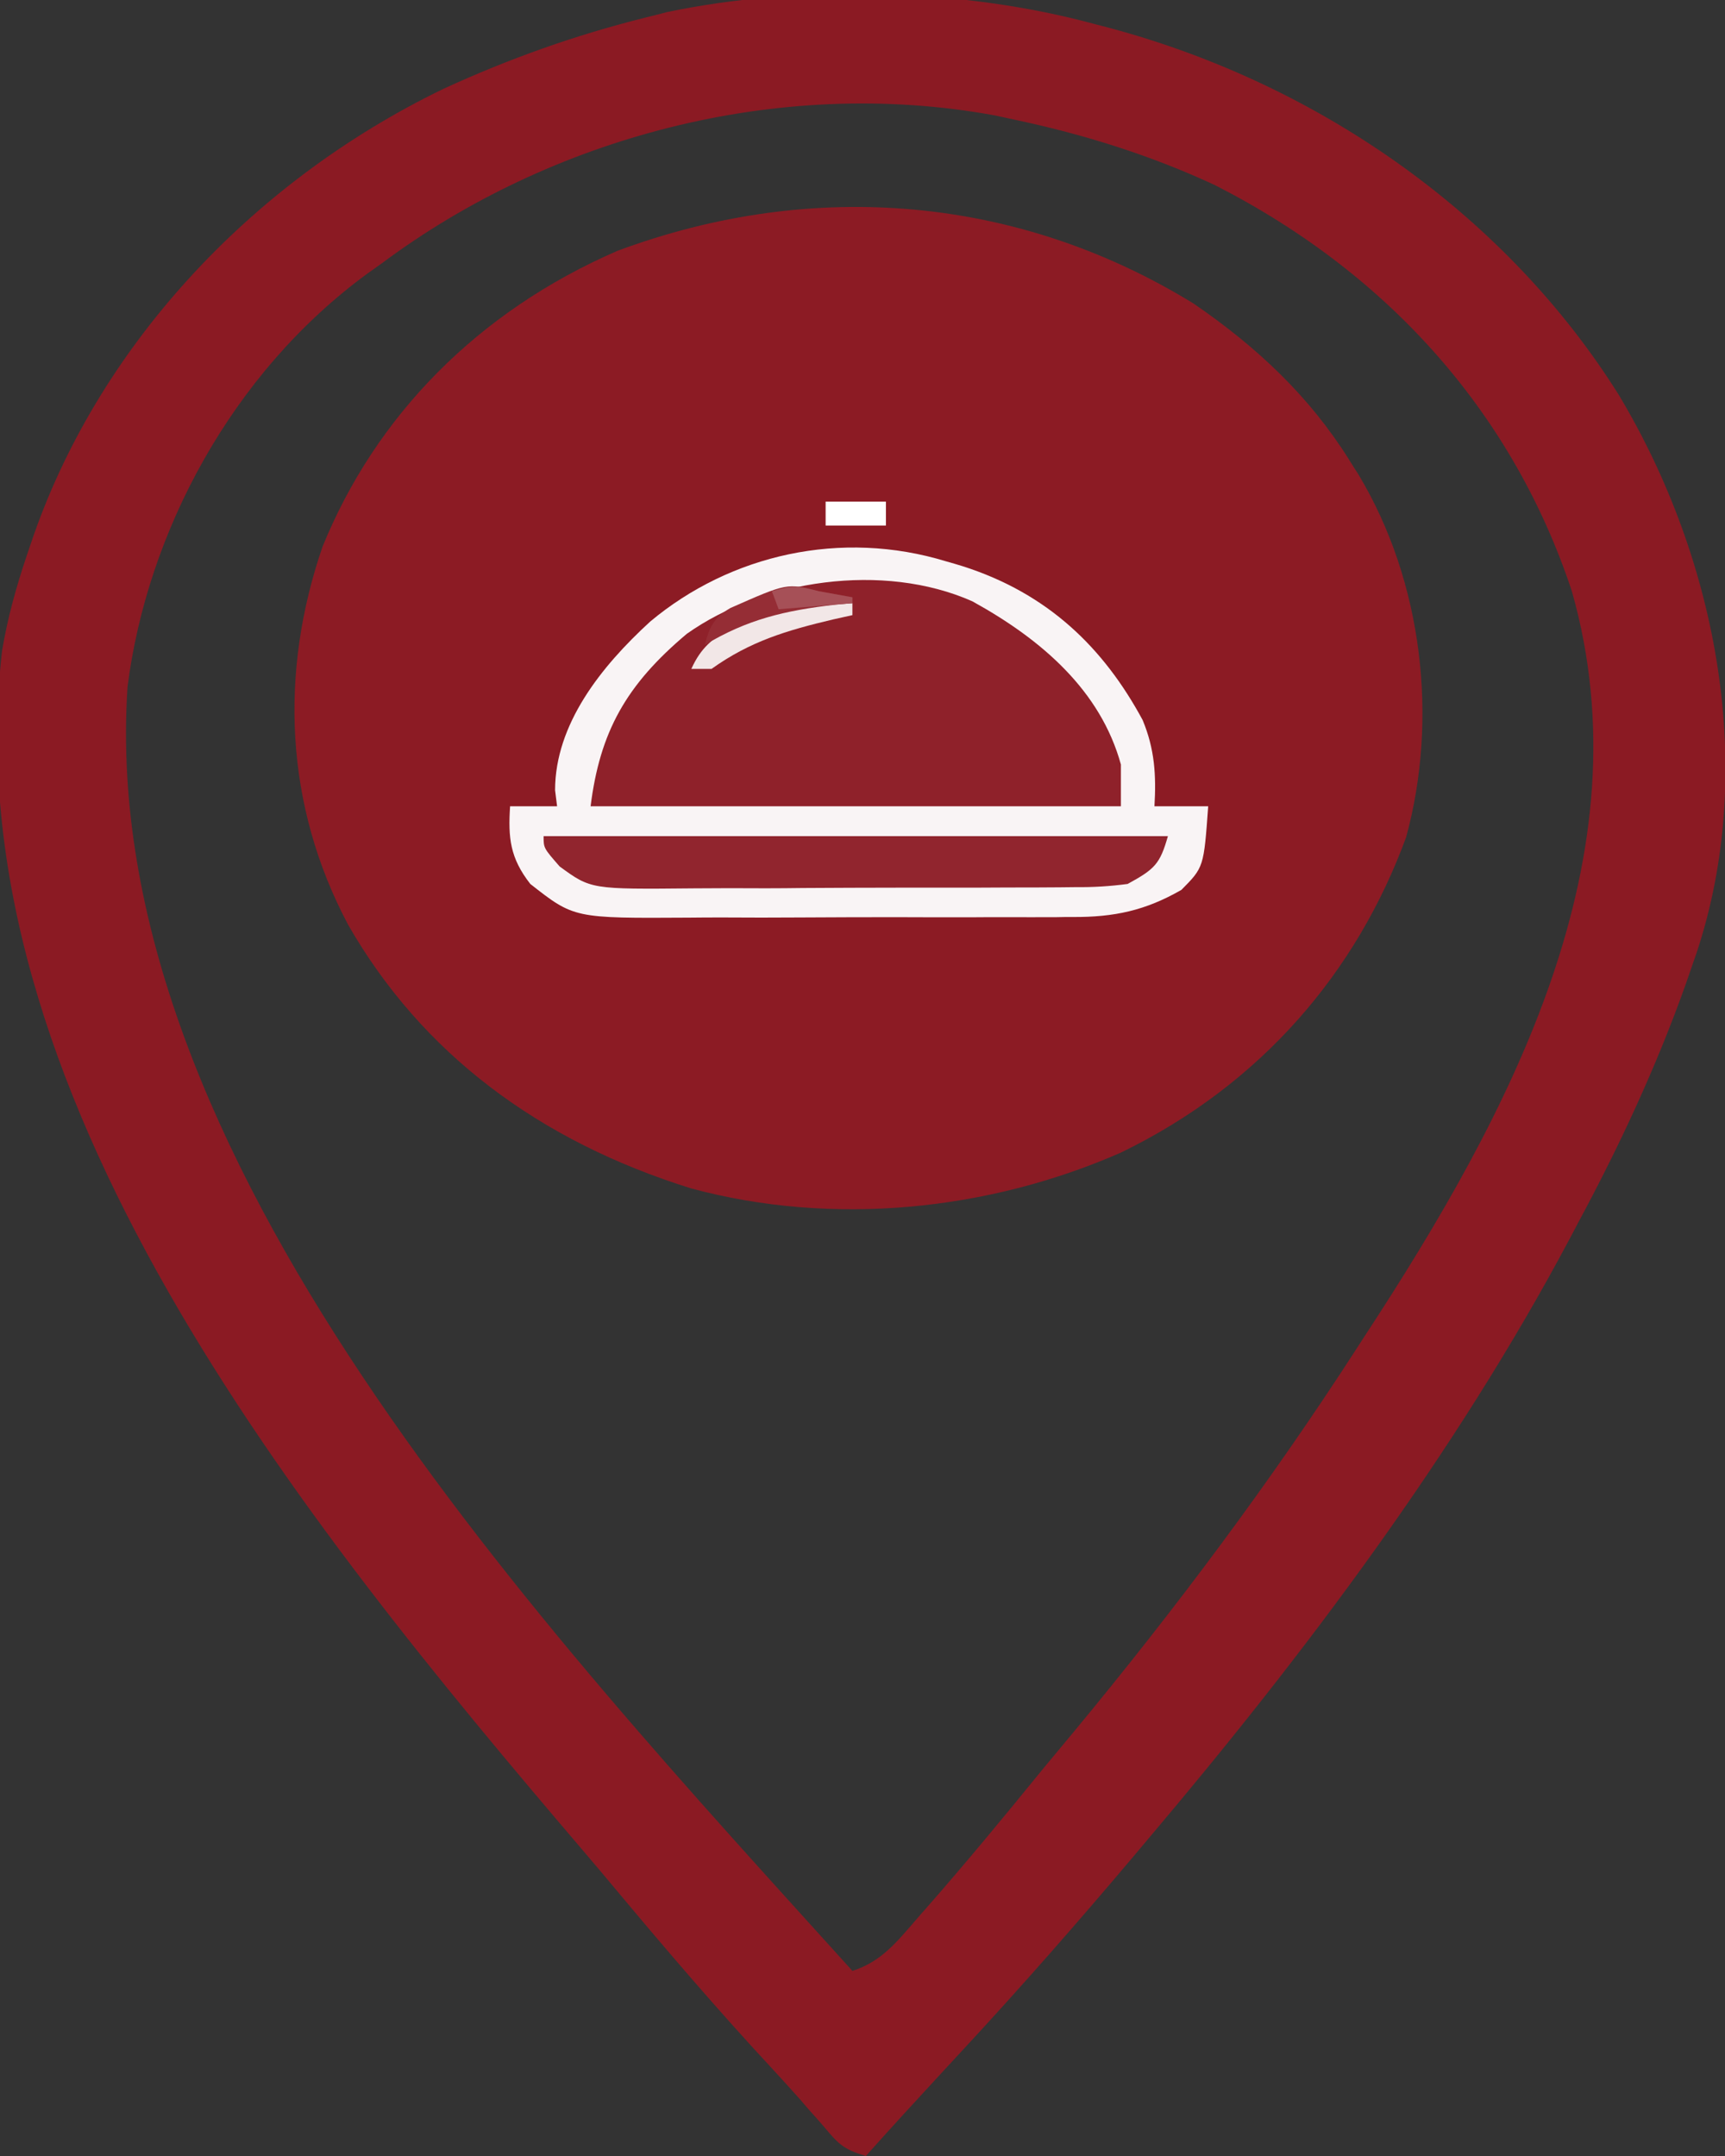
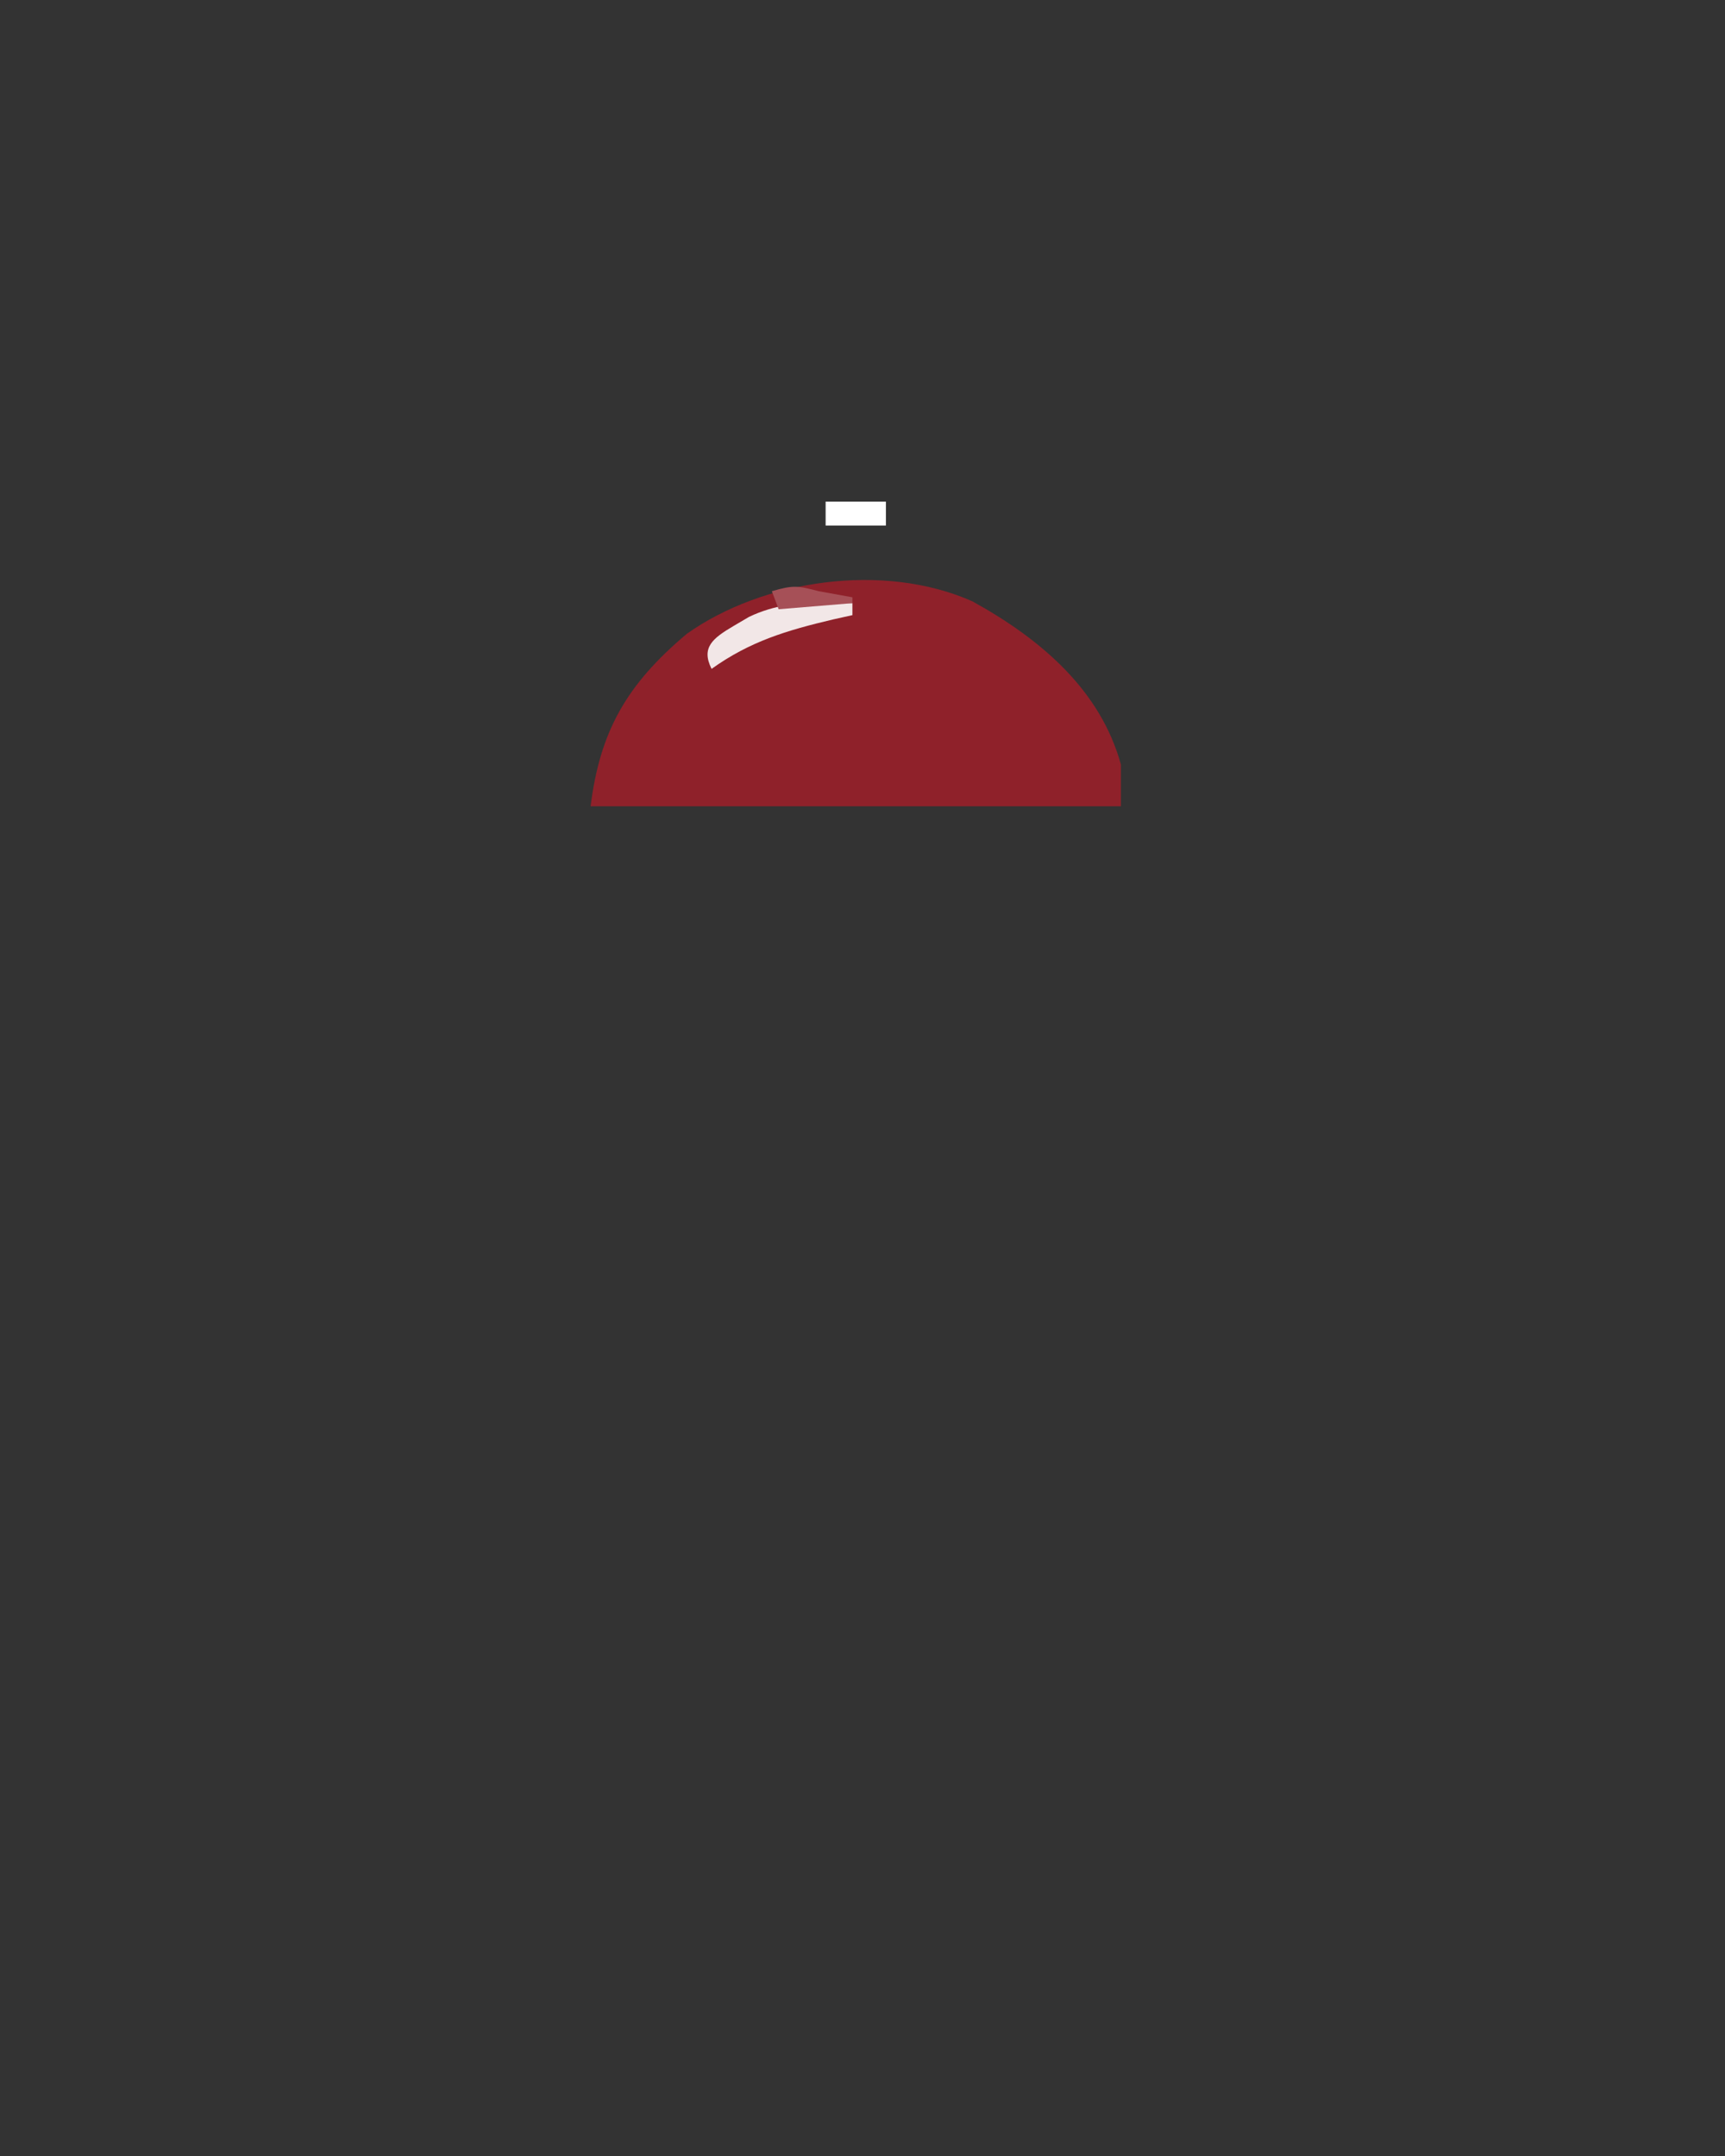
<svg xmlns="http://www.w3.org/2000/svg" width="40px" height="50px" viewBox="0 0 40 50" version="1.1">
  <rect x="0" y="0" width="40" height="50" fill="#333333" stroke="none" />
  <g id="surface1">
-     <path style=" stroke:none;fill-rule:nonzero;fill:rgb(54.902%,10.588%,14.118%);fill-opacity:1;" d="M 27.676 7.039 C 29.164 8.059 30.367 9.199 31.285 10.664 C 31.355 10.777 31.426 10.891 31.5 11.004 C 32.996 13.492 33.355 16.68 32.605 19.418 C 31.461 22.539 29.25 25.148 25.992 26.73 C 22.922 28.078 19.328 28.449 16.031 27.562 C 12.496 26.461 9.781 24.426 8.074 21.449 C 6.598 18.672 6.477 15.59 7.48 12.676 C 8.707 9.66 11.066 7.227 14.32 5.816 C 18.871 4.125 23.629 4.551 27.676 7.039 Z M 27.676 7.039 " />
-     <path style=" stroke:none;fill-rule:nonzero;fill:rgb(54.51%,10.196%,13.725%);fill-opacity:1;" d="M 25.371 0.555 C 25.48 0.582 25.59 0.613 25.703 0.641 C 30.719 1.98 35 5.102 37.543 9.168 C 39.84 13.008 40.75 17.875 39.336 22.113 C 39.297 22.219 39.262 22.328 39.223 22.438 C 39.18 22.562 39.137 22.684 39.094 22.812 C 38.41 24.734 37.555 26.574 36.574 28.395 C 36.512 28.512 36.453 28.629 36.387 28.75 C 33.766 33.672 30.293 38.312 26.613 42.66 C 26.52 42.773 26.422 42.887 26.324 43.004 C 25.027 44.543 23.699 46.059 22.324 47.543 C 21.984 47.91 21.648 48.273 21.312 48.641 C 21.207 48.754 21.105 48.867 20.996 48.984 C 20.688 49.32 20.383 49.66 20.078 50 C 19.527 49.836 19.43 49.703 19.086 49.297 C 18.922 49.109 18.922 49.109 18.75 48.918 C 18.66 48.812 18.66 48.812 18.566 48.703 C 18.352 48.461 18.137 48.227 17.918 47.988 C 16.656 46.629 15.461 45.234 14.281 43.82 C 14.031 43.52 13.777 43.219 13.52 42.918 C 6.957 35.223 -1.102 25.273 0.047 15.098 C 0.172 14.344 0.375 13.613 0.621 12.883 C 0.656 12.781 0.688 12.684 0.723 12.582 C 2.215 8.156 5.719 4.27 10.285 2.059 C 11.781 1.371 13.32 0.82 14.941 0.414 C 15.113 0.371 15.289 0.328 15.465 0.281 C 18.566 -0.371 22.328 -0.273 25.371 0.555 Z M 8.871 6.094 C 8.754 6.176 8.641 6.258 8.52 6.344 C 5.363 8.656 3.41 12.359 2.957 15.93 C 2.242 26.789 12.562 37.734 19.766 45.707 C 20.441 45.492 20.801 45.027 21.227 44.539 C 21.305 44.445 21.387 44.355 21.469 44.262 C 22.395 43.207 23.285 42.129 24.168 41.043 C 24.418 40.742 24.664 40.445 24.914 40.145 C 27.262 37.309 29.469 34.355 31.441 31.301 C 31.535 31.156 31.535 31.156 31.633 31.004 C 35.055 25.777 38.195 19.855 36.449 13.711 C 35.109 9.672 32.293 6.395 28.172 4.293 C 26.688 3.602 25.129 3.113 23.5 2.77 C 23.359 2.738 23.215 2.707 23.066 2.676 C 18.023 1.754 12.754 3.203 8.871 6.094 Z M 8.871 6.094 " />
-     <path style=" stroke:none;fill-rule:nonzero;fill:rgb(97.647%,95.686%,96.078%);fill-opacity:1;" d="M 21.945 13.02 C 22.07 13.055 22.191 13.09 22.316 13.129 C 24.305 13.762 25.594 15.027 26.496 16.699 C 26.777 17.375 26.812 17.98 26.77 18.699 C 27.18 18.699 27.594 18.699 28.016 18.699 C 27.914 20.113 27.914 20.113 27.395 20.637 C 26.566 21.113 25.844 21.273 24.867 21.266 C 24.746 21.266 24.625 21.266 24.5 21.27 C 24.105 21.273 23.707 21.27 23.312 21.27 C 23.035 21.27 22.758 21.27 22.48 21.273 C 21.898 21.273 21.316 21.273 20.734 21.27 C 19.992 21.27 19.254 21.273 18.512 21.277 C 17.938 21.281 17.363 21.281 16.789 21.277 C 16.516 21.277 16.242 21.277 15.969 21.281 C 13.312 21.297 13.312 21.297 12.297 20.5 C 11.824 19.895 11.781 19.426 11.828 18.699 C 12.188 18.699 12.547 18.699 12.918 18.699 C 12.902 18.574 12.887 18.453 12.871 18.324 C 12.875 16.797 13.93 15.465 15.078 14.414 C 16.938 12.859 19.508 12.273 21.945 13.02 Z M 21.945 13.02 " />
    <path style=" stroke:none;fill-rule:nonzero;fill:rgb(56.078%,12.941%,16.471%);fill-opacity:1;" d="M 22.547 13.945 C 24.172 14.84 25.523 16.027 25.992 17.73 C 25.992 18.047 25.992 18.367 25.992 18.699 C 21.934 18.699 17.879 18.699 13.695 18.699 C 13.91 16.98 14.512 15.887 15.926 14.699 C 17.688 13.449 20.477 13.027 22.547 13.945 Z M 22.547 13.945 " />
-     <path style=" stroke:none;fill-rule:nonzero;fill:rgb(56.863%,14.51%,18.039%);fill-opacity:1;" d="M 12.605 19.391 C 17.383 19.391 22.16 19.391 27.082 19.391 C 26.898 20.039 26.777 20.156 26.148 20.5 C 25.723 20.555 25.359 20.578 24.934 20.574 C 24.812 20.574 24.695 20.578 24.57 20.578 C 24.176 20.582 23.781 20.582 23.387 20.582 C 23.109 20.582 22.836 20.586 22.559 20.586 C 21.984 20.586 21.406 20.586 20.828 20.586 C 20.09 20.586 19.355 20.59 18.617 20.594 C 18.047 20.602 17.477 20.602 16.91 20.598 C 16.637 20.598 16.367 20.602 16.094 20.602 C 13.703 20.625 13.703 20.625 12.977 20.094 C 12.605 19.668 12.605 19.668 12.605 19.391 Z M 12.605 19.391 " />
-     <path style=" stroke:none;fill-rule:nonzero;fill:rgb(94.902%,90.588%,90.588%);fill-opacity:1;" d="M 19.191 13.98 C 19.477 13.984 19.477 13.984 19.766 13.988 C 19.766 14.082 19.766 14.172 19.766 14.266 C 19.551 14.312 19.551 14.312 19.328 14.363 C 18.234 14.621 17.391 14.875 16.5 15.512 C 16.344 15.512 16.191 15.512 16.031 15.512 C 16.254 15.02 16.52 14.805 17.012 14.516 C 17.133 14.445 17.25 14.375 17.371 14.305 C 17.965 14.023 18.527 13.969 19.191 13.98 Z M 19.191 13.98 " />
-     <path style=" stroke:none;fill-rule:nonzero;fill:rgb(58.431%,17.647%,20.784%);fill-opacity:1;" d="M 18.988 13.711 C 19.246 13.758 19.508 13.805 19.766 13.852 C 19.766 13.895 19.766 13.941 19.766 13.988 C 19.637 14 19.508 14.012 19.375 14.023 C 18.203 14.156 17.32 14.367 16.344 14.957 C 16.441 14.562 16.547 14.328 16.934 14.102 C 18.25 13.52 18.25 13.52 18.988 13.711 Z M 18.988 13.711 " />
+     <path style=" stroke:none;fill-rule:nonzero;fill:rgb(94.902%,90.588%,90.588%);fill-opacity:1;" d="M 19.191 13.98 C 19.477 13.984 19.477 13.984 19.766 13.988 C 19.766 14.082 19.766 14.172 19.766 14.266 C 19.551 14.312 19.551 14.312 19.328 14.363 C 18.234 14.621 17.391 14.875 16.5 15.512 C 16.254 15.02 16.52 14.805 17.012 14.516 C 17.133 14.445 17.25 14.375 17.371 14.305 C 17.965 14.023 18.527 13.969 19.191 13.98 Z M 19.191 13.98 " />
    <path style=" stroke:none;fill-rule:nonzero;fill:rgb(100%,100%,100%);fill-opacity:1;" d="M 19.145 11.633 C 19.605 11.633 20.07 11.633 20.543 11.633 C 20.543 11.816 20.543 12 20.543 12.188 C 20.082 12.188 19.621 12.188 19.145 12.188 C 19.145 12.004 19.145 11.824 19.145 11.633 Z M 19.145 11.633 " />
    <path style=" stroke:none;fill-rule:nonzero;fill:rgb(65.098%,31.373%,34.118%);fill-opacity:1;" d="M 18.988 13.711 C 19.246 13.758 19.508 13.805 19.766 13.852 C 19.766 13.895 19.766 13.941 19.766 13.988 C 19.203 14.035 18.637 14.082 18.055 14.129 C 18.004 13.992 17.953 13.852 17.898 13.711 C 18.406 13.562 18.5 13.586 18.988 13.711 Z M 18.988 13.711 " />
  </g>
</svg>